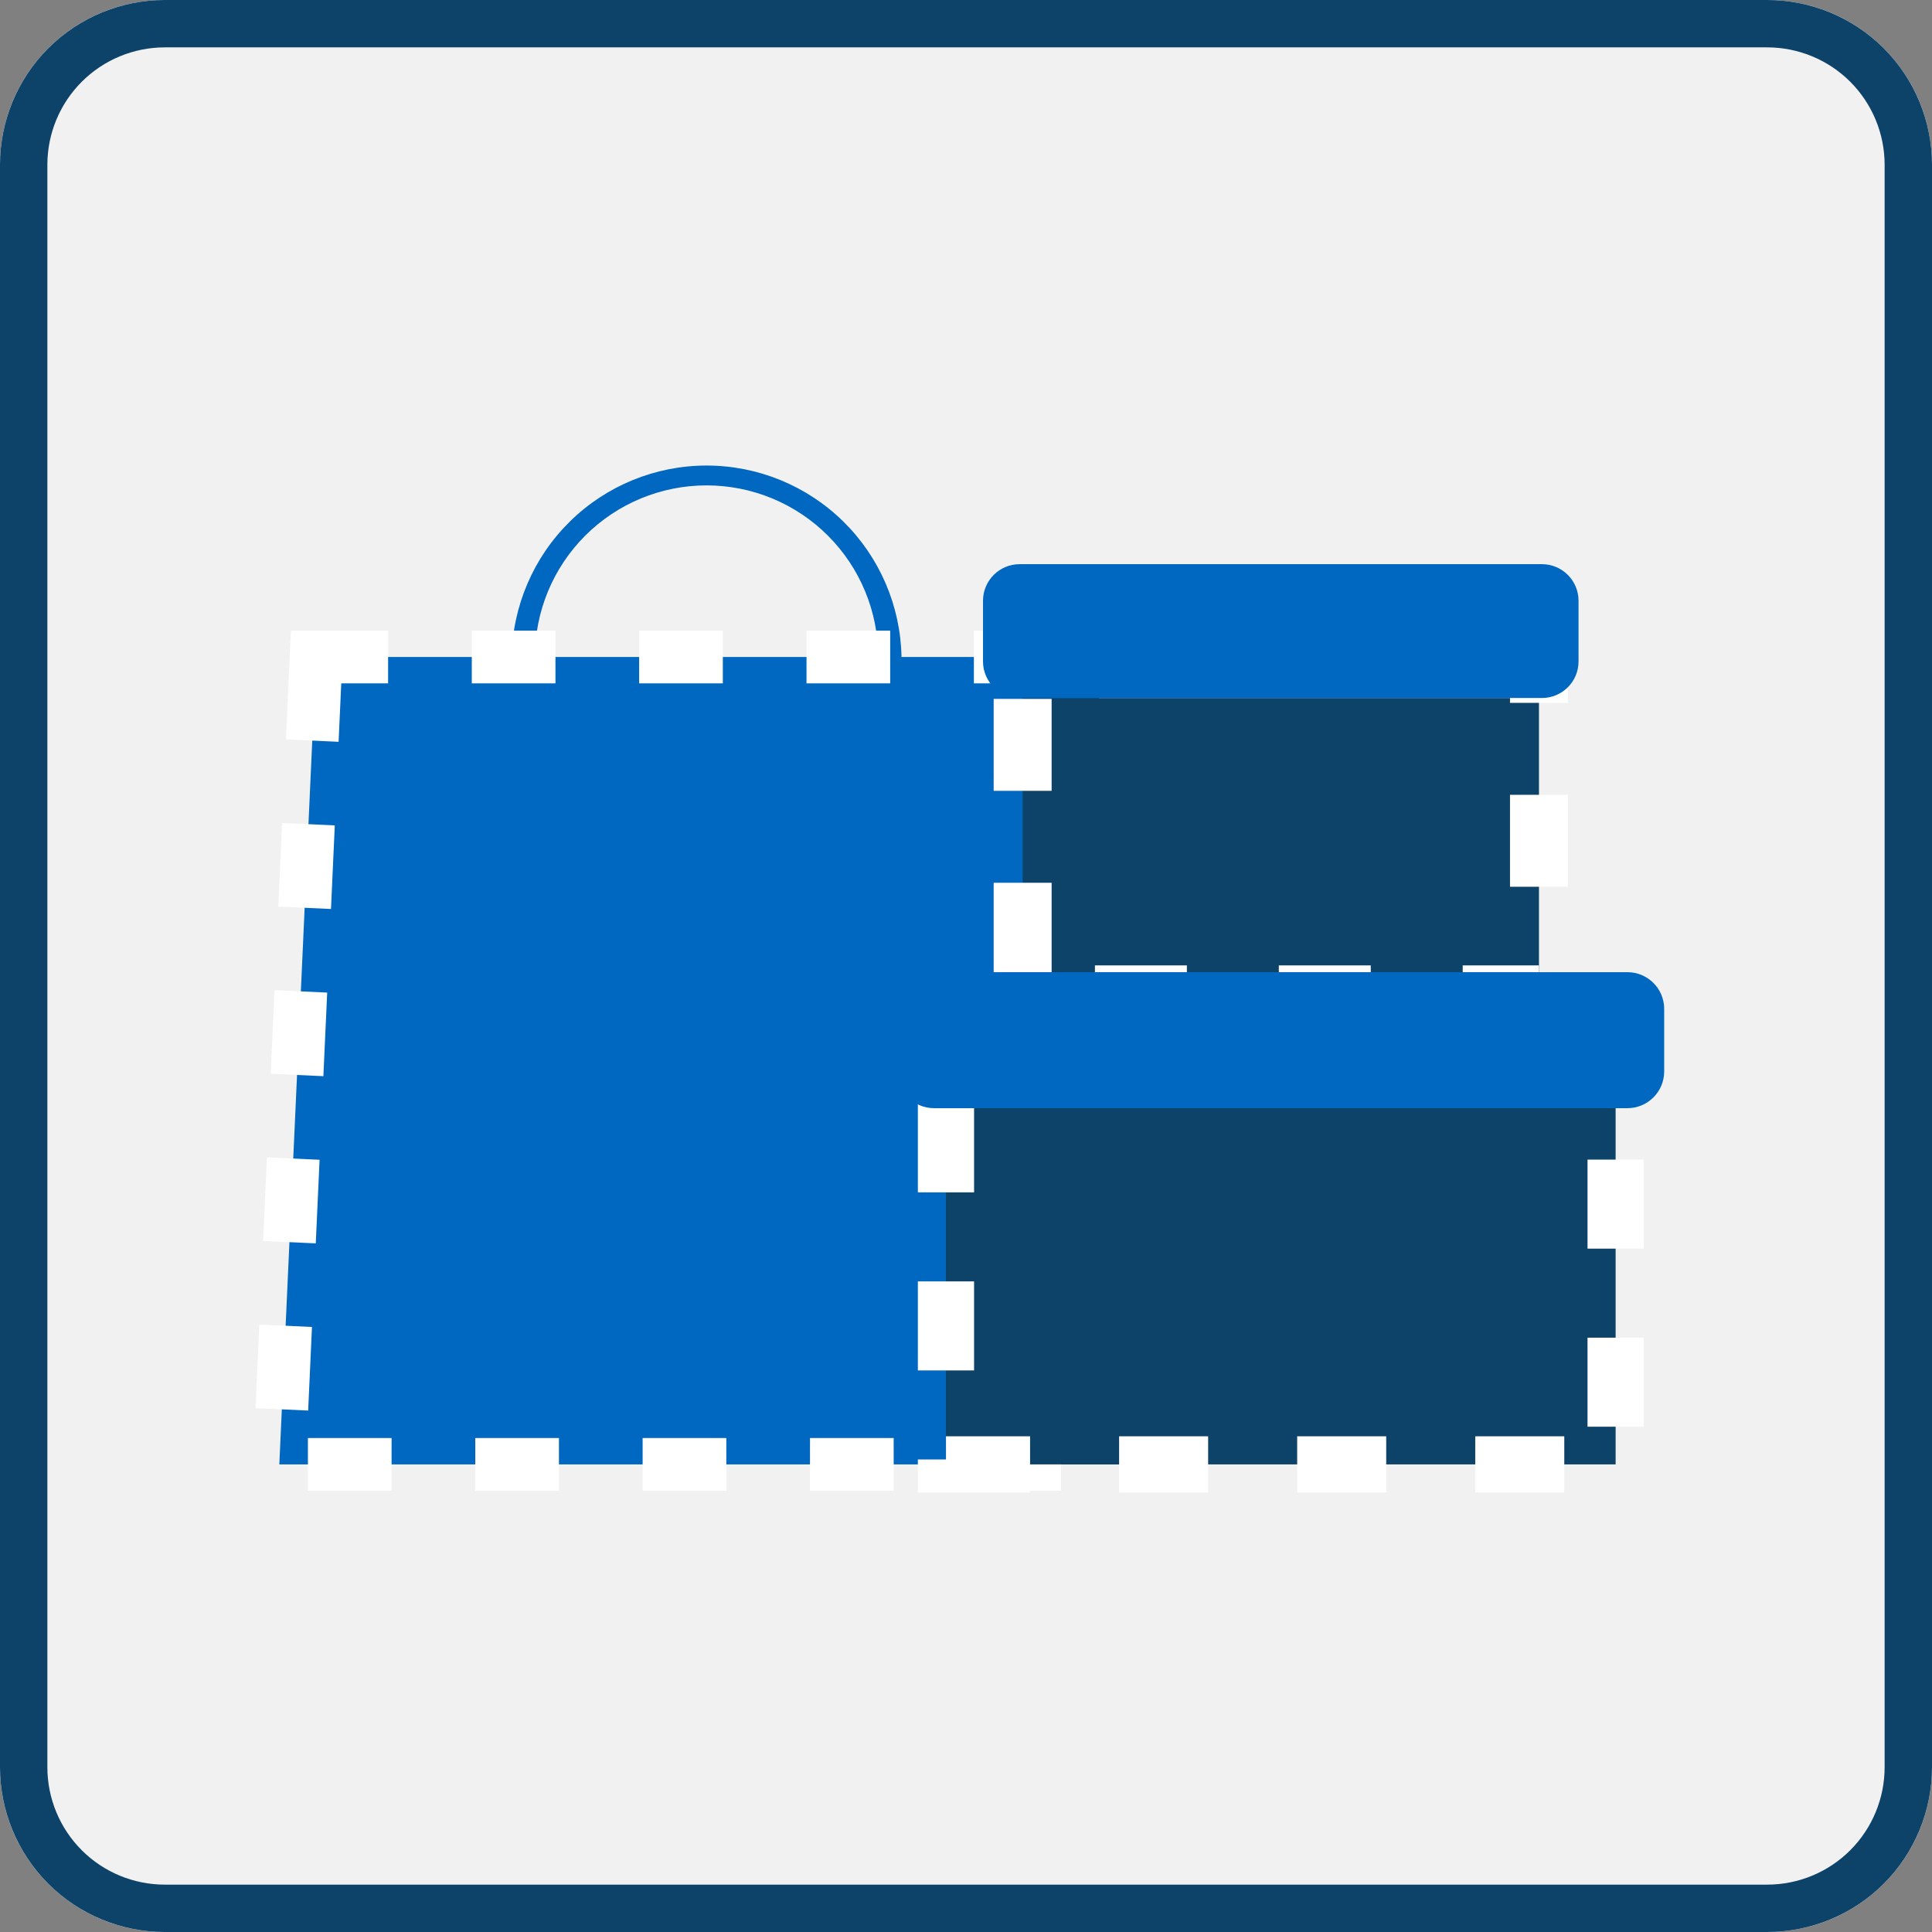
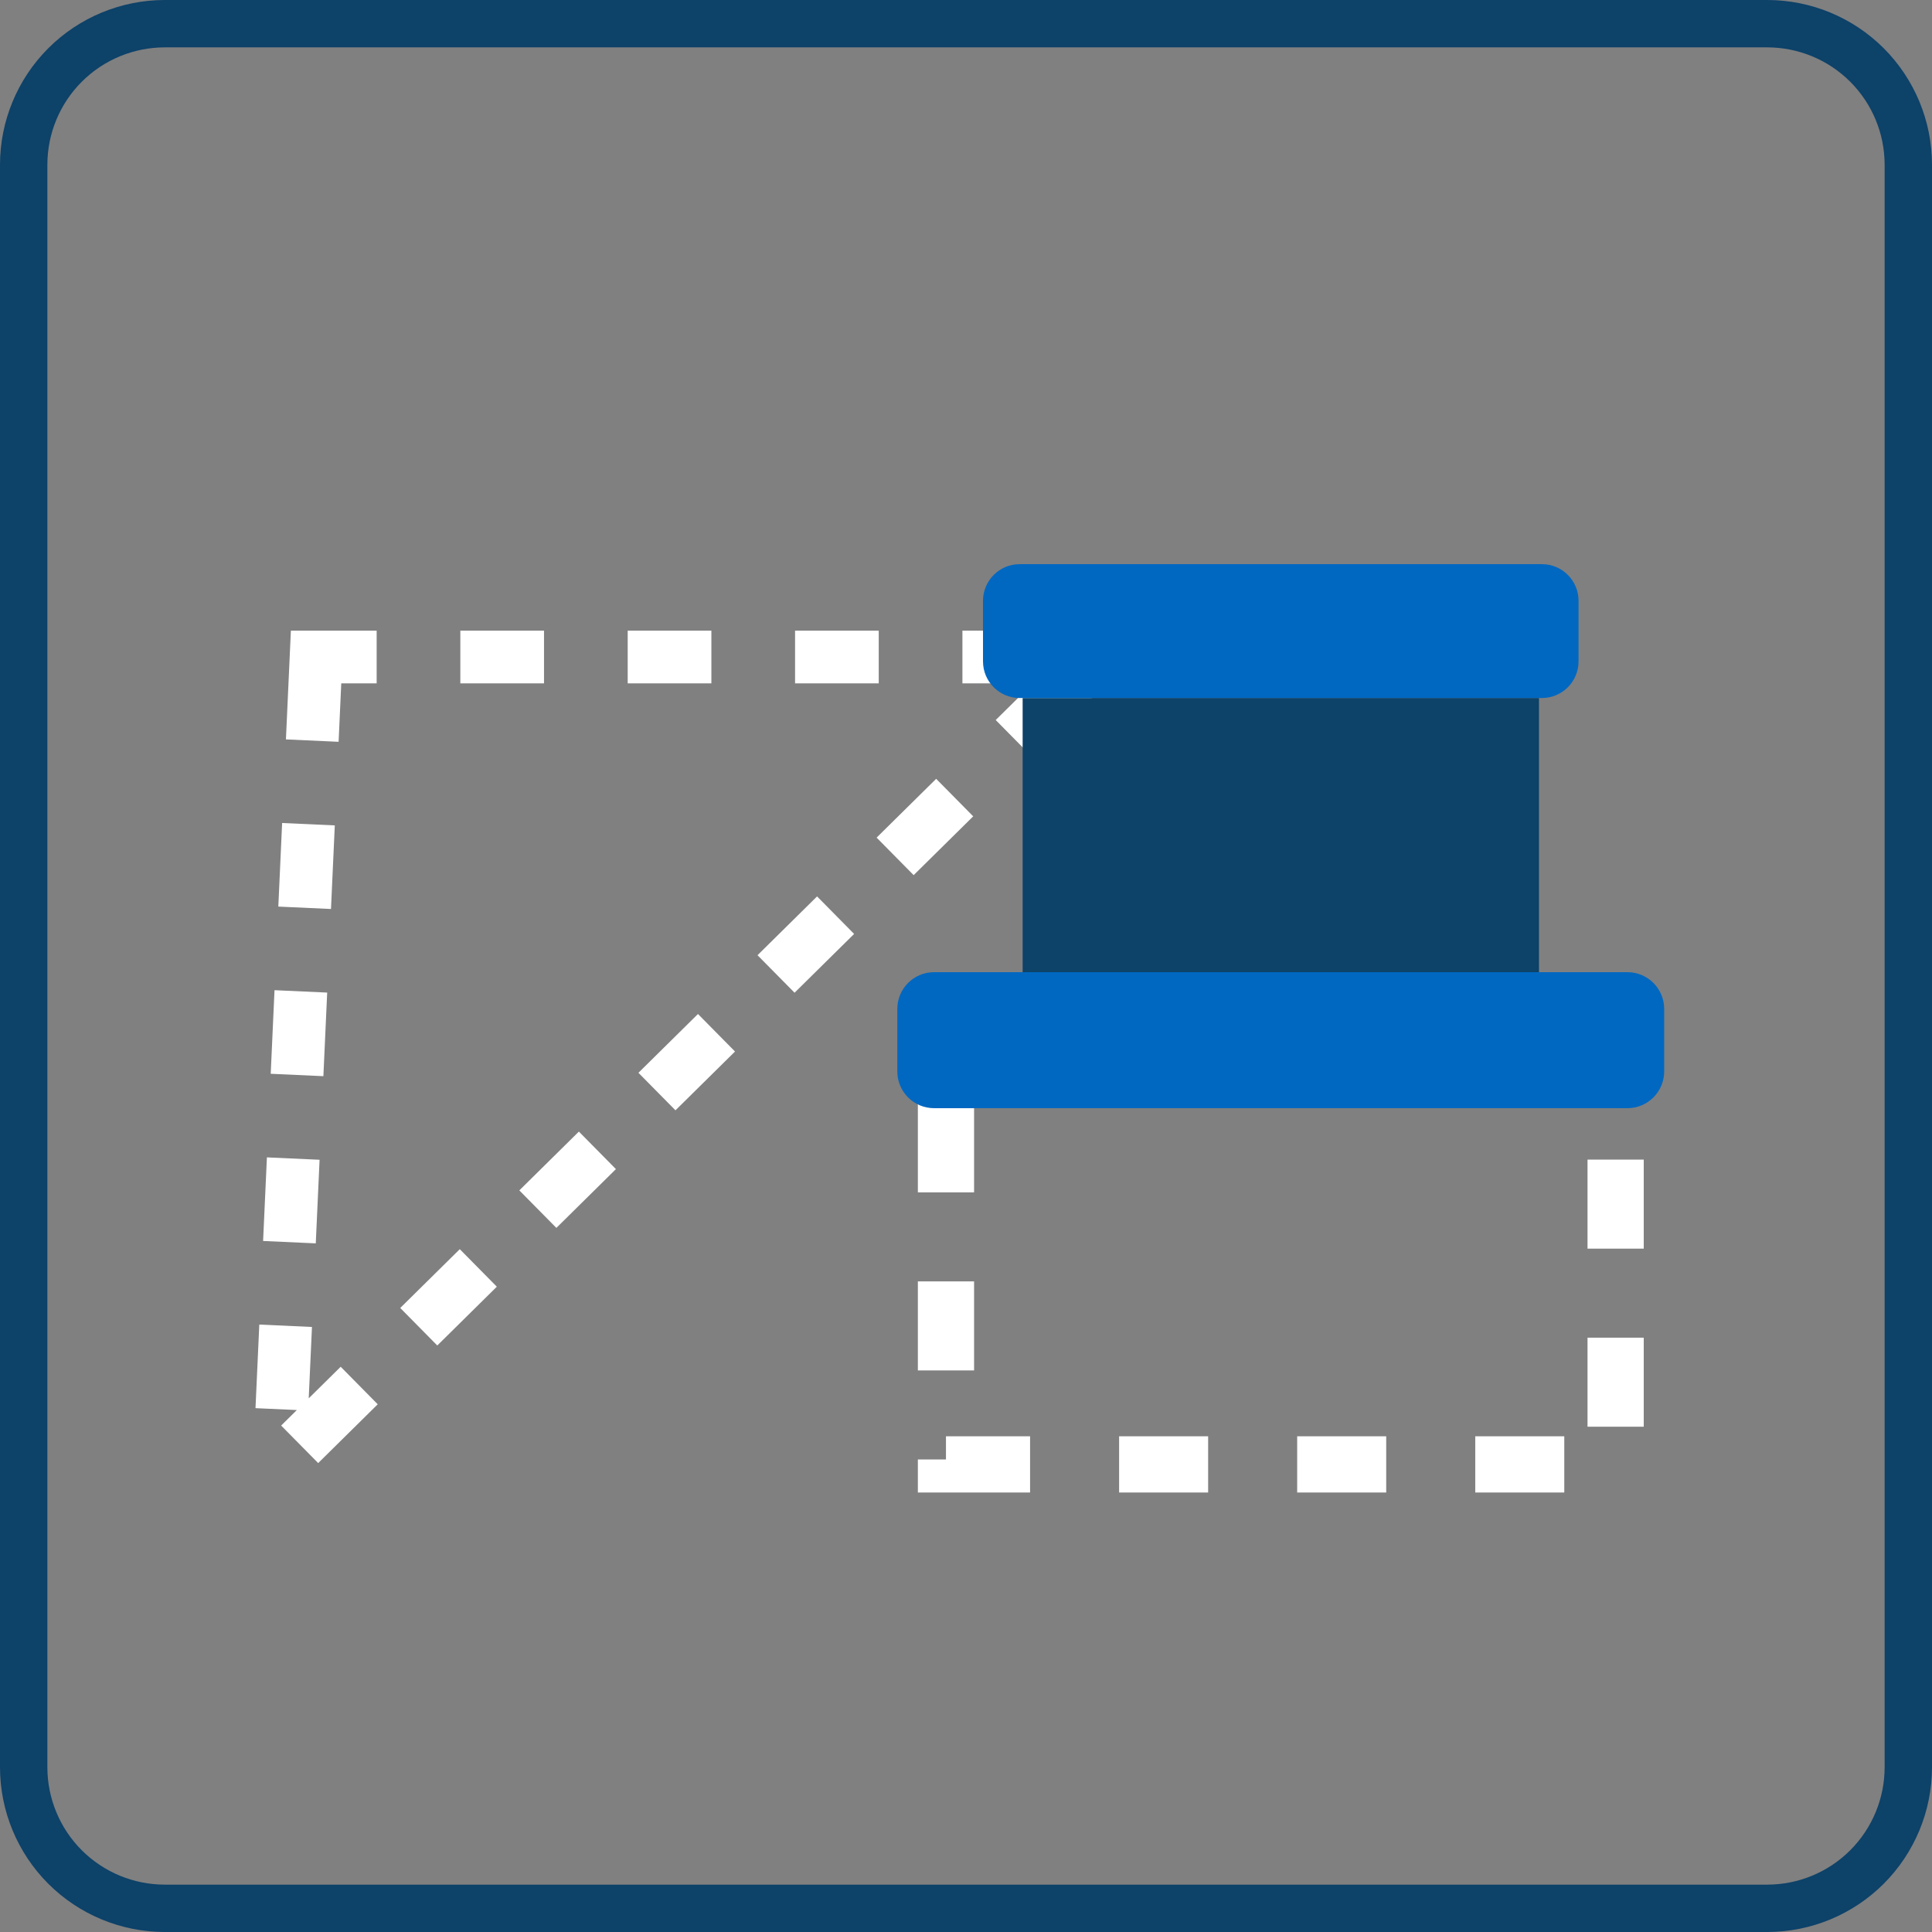
<svg xmlns="http://www.w3.org/2000/svg" width="166" height="166" viewBox="0 0 166 166" fill="none">
  <rect x="0" y="0" width="166" height="166" fill="#808080" stroke="none" />
-   <path d="M151.85 0H14.15C6.335 0 0 6.335 0 14.15V151.85C0 159.665 6.335 166 14.15 166H151.85C159.665 166 166 159.665 166 151.85V14.15C166 6.335 159.665 0 151.85 0Z" fill="#F1F1F1" />
  <path d="M151.85 4.07C154.523 4.073 157.085 5.136 158.975 7.025C160.865 8.915 161.927 11.477 161.93 14.15V151.85C161.927 154.523 160.865 157.085 158.975 158.975C157.085 160.865 154.523 161.927 151.85 161.93H14.15C11.477 161.927 8.915 160.865 7.025 158.975C5.135 157.085 4.073 154.523 4.07 151.85V14.15C4.073 11.477 5.135 8.915 7.025 7.025C8.915 5.136 11.477 4.073 14.15 4.07H151.85ZM151.85 0H14.15C10.398 0.003 6.8 1.494 4.147 4.147C1.494 6.8 0.003 10.398 0 14.15L0 151.85C0.003 155.602 1.494 159.2 4.147 161.853C6.8 164.506 10.398 165.997 14.15 166H151.85C155.602 165.997 159.2 164.506 161.853 161.853C164.506 159.2 165.997 155.602 166 151.85V14.15C165.997 10.398 164.506 6.8 161.853 4.147C159.2 1.494 155.602 0.003 151.85 0Z" fill="#0D4269" />
-   <path d="M27.157 56.451L24 125.823H97.418L94.261 56.451H27.157Z" fill="#0068C1" />
-   <path d="M76.457 57.447C76.193 57.447 75.939 57.343 75.751 57.156C75.564 56.97 75.458 56.716 75.456 56.452C75.456 52.541 73.903 48.789 71.137 46.024C68.371 43.258 64.62 41.705 60.709 41.705C56.798 41.705 53.047 43.258 50.281 46.024C47.516 48.789 45.962 52.541 45.962 56.452C45.944 56.704 45.83 56.94 45.645 57.112C45.46 57.284 45.216 57.38 44.963 57.38C44.71 57.38 44.467 57.284 44.282 57.112C44.096 56.94 43.983 56.704 43.965 56.452C44.043 52.062 45.842 47.878 48.974 44.801C52.106 41.724 56.321 40 60.712 40C65.102 40 69.317 41.724 72.45 44.801C75.582 47.878 77.38 52.062 77.459 56.452C77.457 56.716 77.351 56.97 77.163 57.156C76.976 57.343 76.722 57.447 76.457 57.447Z" fill="#0068C1" />
-   <path d="M27.157 56.451L24 125.823H97.418L94.261 56.451H27.157Z" stroke="white" stroke-width="4.53" stroke-miterlimit="10" stroke-dasharray="7.19 7.19" />
-   <path d="M138.817 95.216H81.279V125.823H138.817V95.216Z" fill="#0D4269" />
+   <path d="M27.157 56.451L24 125.823L94.261 56.451H27.157Z" stroke="white" stroke-width="4.53" stroke-miterlimit="10" stroke-dasharray="7.19 7.19" />
  <path d="M132.231 59.974H87.867V83.531H132.231V59.974Z" fill="#0D4269" />
  <path d="M138.817 91.137H81.279V125.823H138.817V91.137Z" stroke="white" stroke-width="4.83" stroke-miterlimit="10" stroke-dasharray="7.65 7.65" />
-   <path d="M132.231 57.013H87.867V85.438H132.231V57.013Z" stroke="white" stroke-width="4.98" stroke-miterlimit="10" stroke-dasharray="7.9 7.9" />
  <path d="M139.832 83.531H80.255C78.511 83.531 77.098 84.944 77.098 86.688V92.059C77.098 93.802 78.511 95.216 80.255 95.216H139.832C141.575 95.216 142.989 93.802 142.989 92.059V86.688C142.989 84.944 141.575 83.531 139.832 83.531Z" fill="#0068C1" />
  <path d="M132.485 48.474H87.607C85.87 48.474 84.461 49.883 84.461 51.621V56.828C84.461 58.566 85.87 59.974 87.607 59.974H132.485C134.222 59.974 135.631 58.566 135.631 56.828V51.621C135.631 49.883 134.222 48.474 132.485 48.474Z" fill="#0068C1" />
</svg>